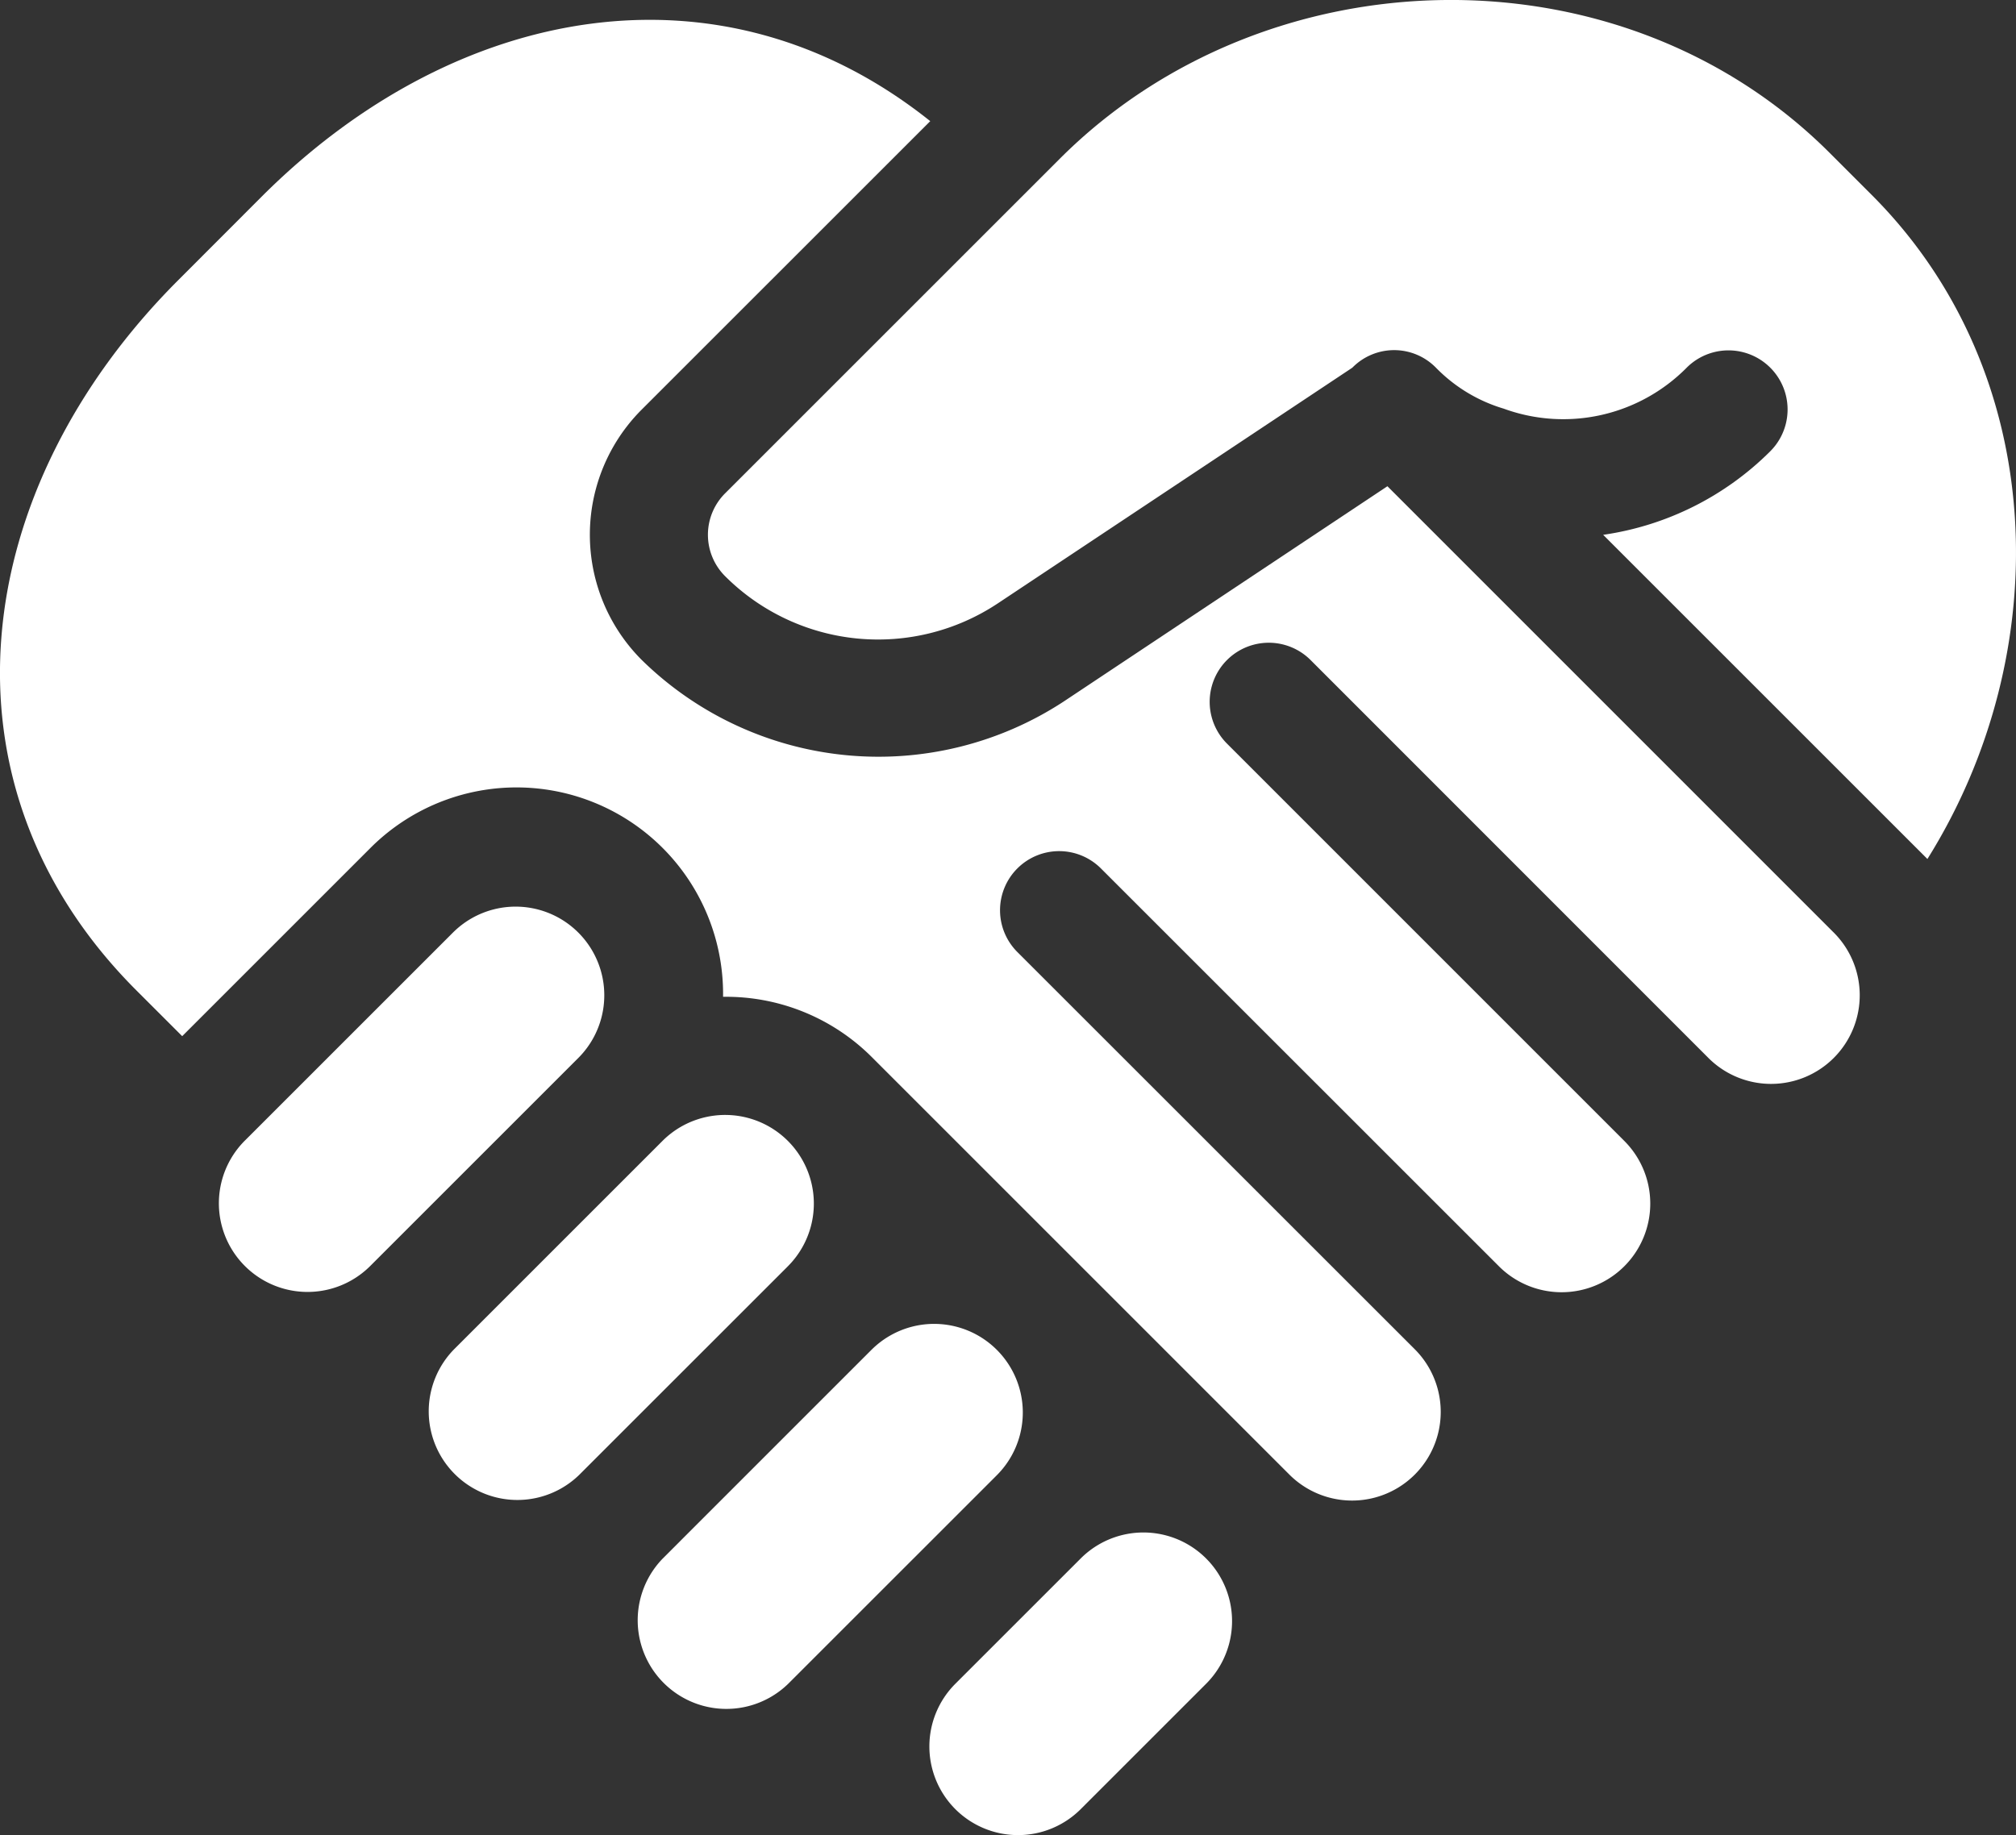
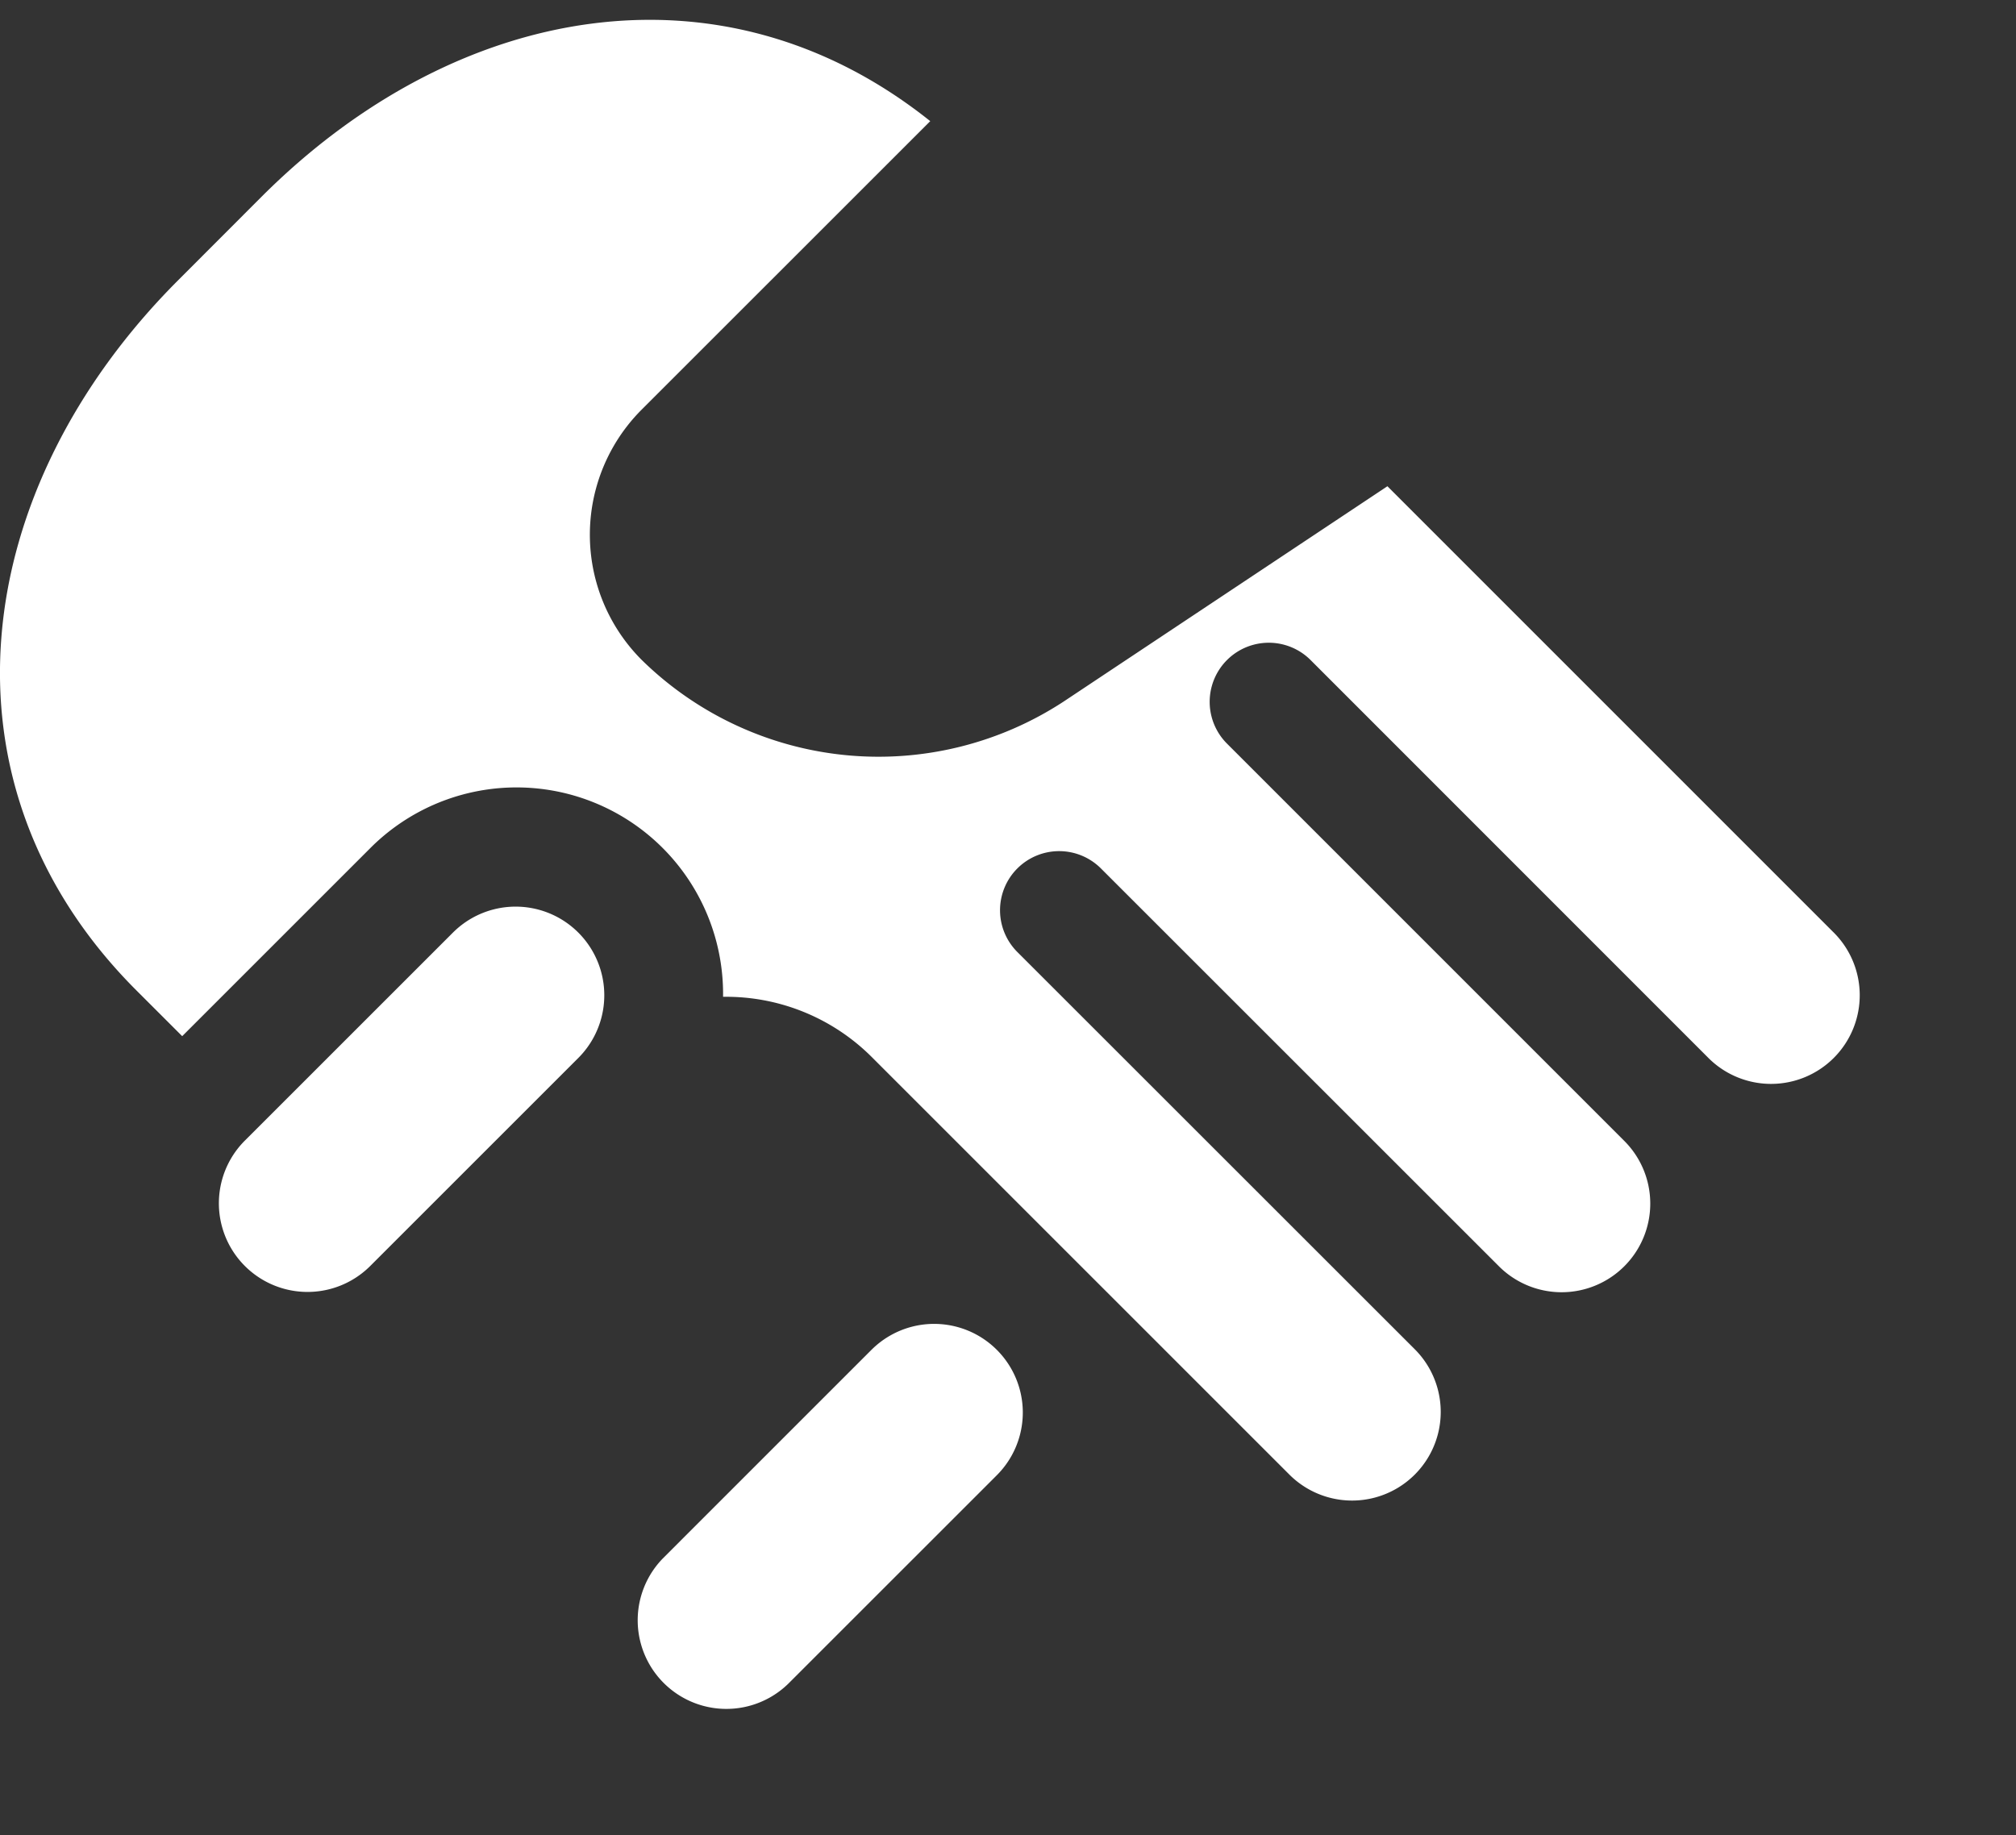
<svg xmlns="http://www.w3.org/2000/svg" width="92.092" height="83.845" viewBox="0 0 92.092 83.845">
  <rect x="0" y="0" width="92.092" height="83.845" fill="#333333" stroke="none" />
  <g id="Composant_6_1" data-name="Composant 6 – 1" transform="translate(0)">
    <path id="Tracé_3042" data-name="Tracé 3042" d="M66.219,230.814l-9.546,9.545a4.05,4.05,0,0,0,5.728,5.728l9.545-9.545a4.05,4.05,0,0,0-5.727-5.727" transform="translate(-45.488 -188.245)" fill="#fff" />
-     <path id="Tracé_3043" data-name="Tracé 3043" d="M119.186,283.776l-9.546,9.546a4.05,4.05,0,0,0,5.727,5.727l9.546-9.545a4.05,4.05,0,0,0-5.727-5.728" transform="translate(-88.909 -231.662)" fill="#fff" />
    <path id="Tracé_3044" data-name="Tracé 3044" d="M172.152,336.743l-9.545,9.546a4.05,4.05,0,0,0,5.727,5.727l9.546-9.545a4.05,4.05,0,0,0-5.728-5.727" transform="translate(-132.33 -275.083)" fill="#fff" />
-     <path id="Tracé_3045" data-name="Tracé 3045" d="M236.758,401.164a4.05,4.05,0,0,0,5.728,0l5.727-5.727a4.049,4.049,0,0,0-5.727-5.727l-5.728,5.727a4.051,4.051,0,0,0,0,5.727" transform="translate(-193.118 -318.505)" fill="#fff" />
-     <path id="Tracé_3046" data-name="Tracé 3046" d="M220.335,24.434l14.814,14.814c5.88-9.392,5.62-22.177-2.551-30.348l-1.909-1.909c-9.573-9.573-25.761-9.15-35.172.261L180.244,22.525a2.674,2.674,0,0,0,0,3.818,9.884,9.884,0,0,0,12.447,1.222L208.88,16.8a2.674,2.674,0,0,1,3.818,0,7.19,7.19,0,0,0,3.093,1.871,7.929,7.929,0,0,0,8.362-1.871,2.7,2.7,0,1,1,3.818,3.819,13.517,13.517,0,0,1-7.636,3.818" transform="translate(-147.104 -0.001)" fill="#fff" />
    <path id="Tracé_3047" data-name="Tracé 3047" d="M11.961,13.1,8.143,16.923c-9.489,9.489-11.4,22.965-1.91,32.454l2.09,2.089,8.591-8.591a9.435,9.435,0,0,1,16.116,6.793,9.41,9.41,0,0,1,6.793,2.752l19.09,19.091a4.05,4.05,0,0,0,5.728-5.727L46.5,47.648a2.7,2.7,0,1,1,3.818-3.818L68.458,61.966a4.05,4.05,0,1,0,5.727-5.728L56.05,38.1a2.7,2.7,0,1,1,3.818-3.819L78,52.42a4.05,4.05,0,1,0,5.727-5.727L63.378,26.34l-14.8,9.844a15.441,15.441,0,0,1-19.256-1.9,8.089,8.089,0,0,1,0-11.455L42.494,9.659C32.954,2.041,20.8,4.27,11.961,13.1" transform="translate(0 -4.124)" fill="#fff" />
  </g>
</svg>